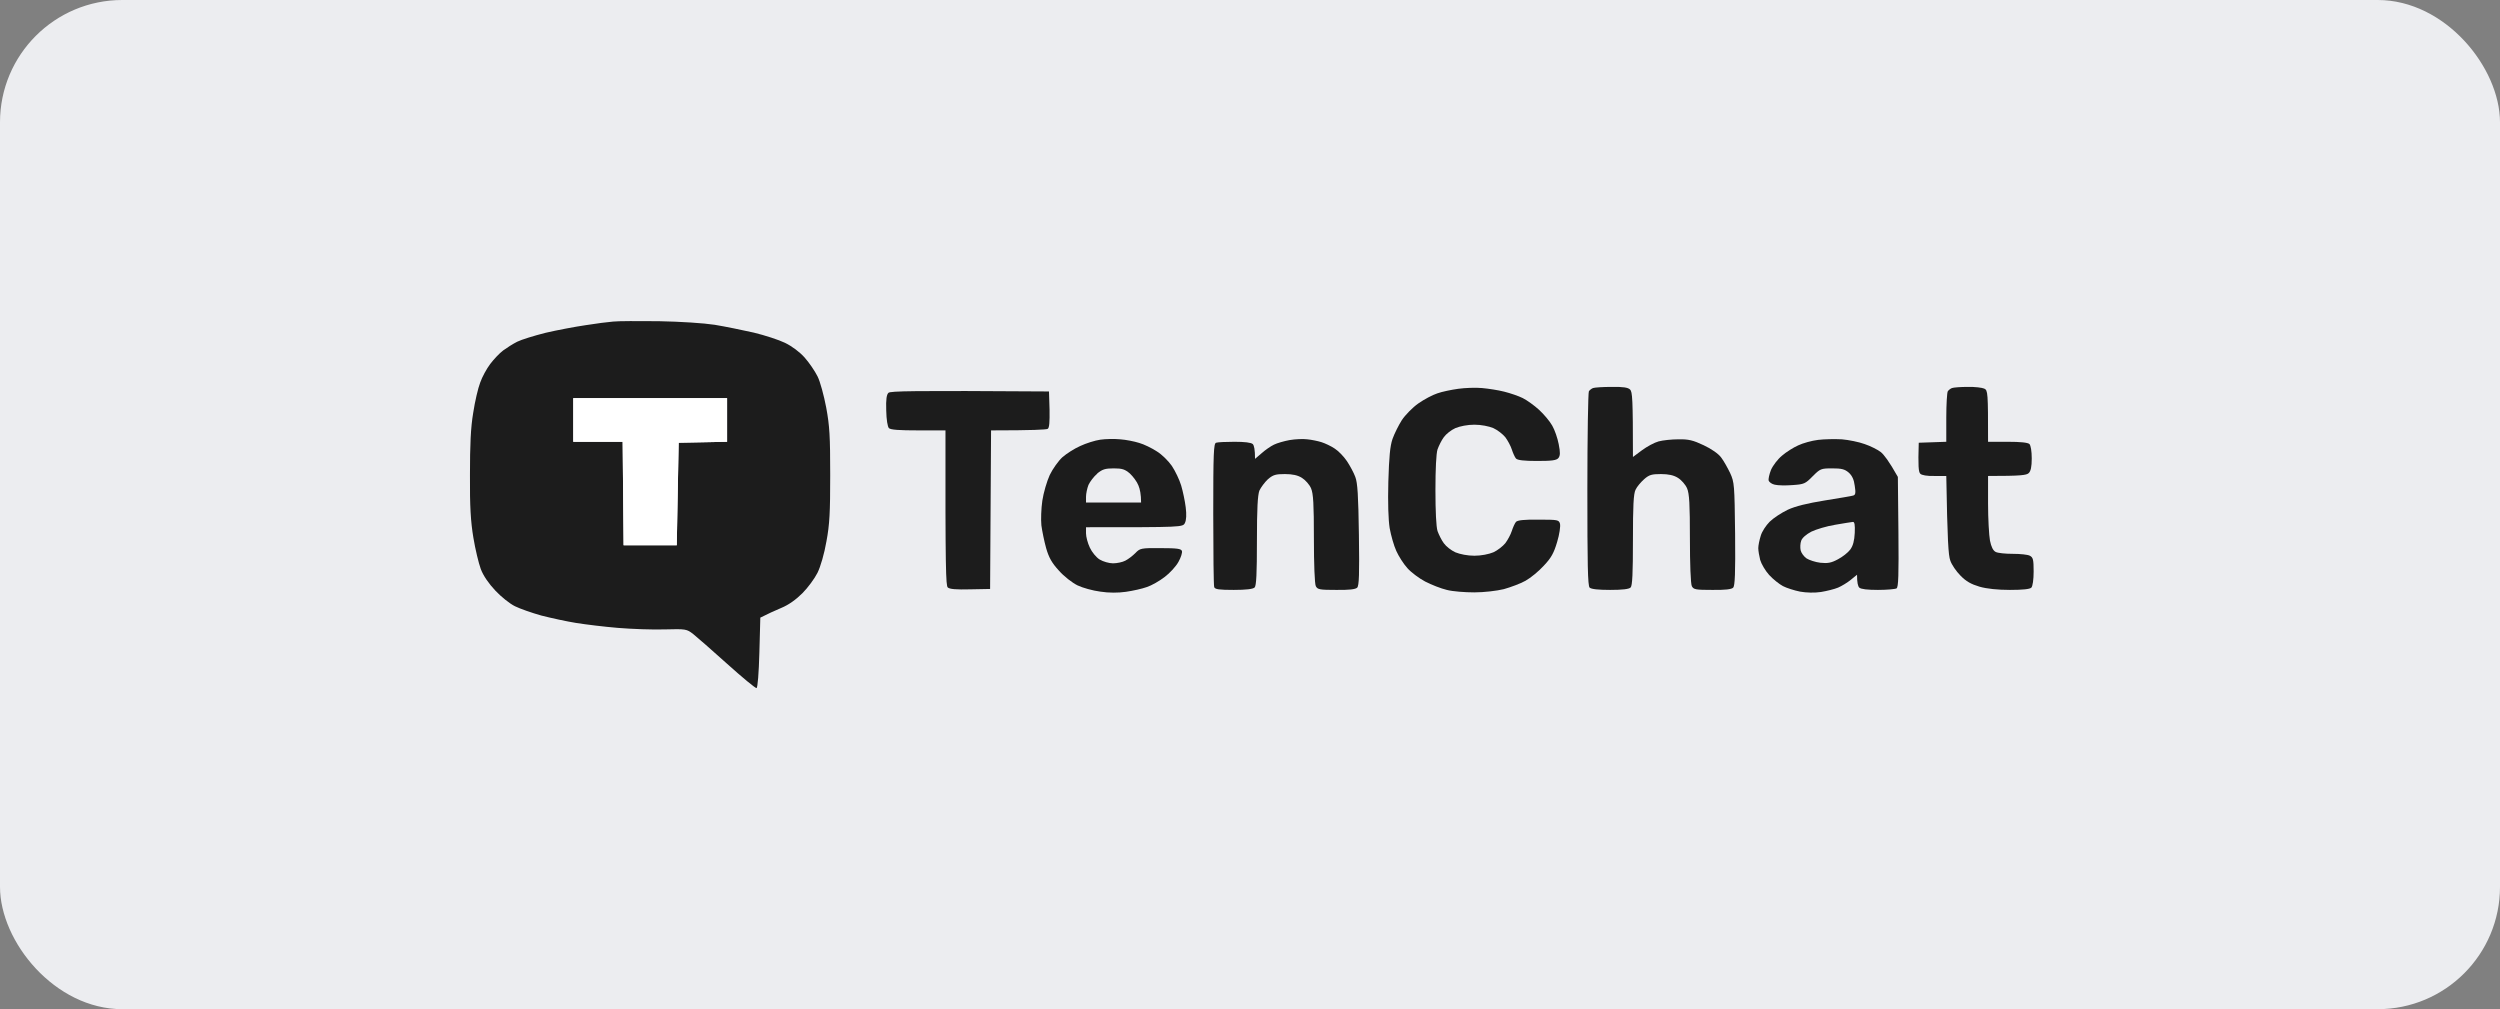
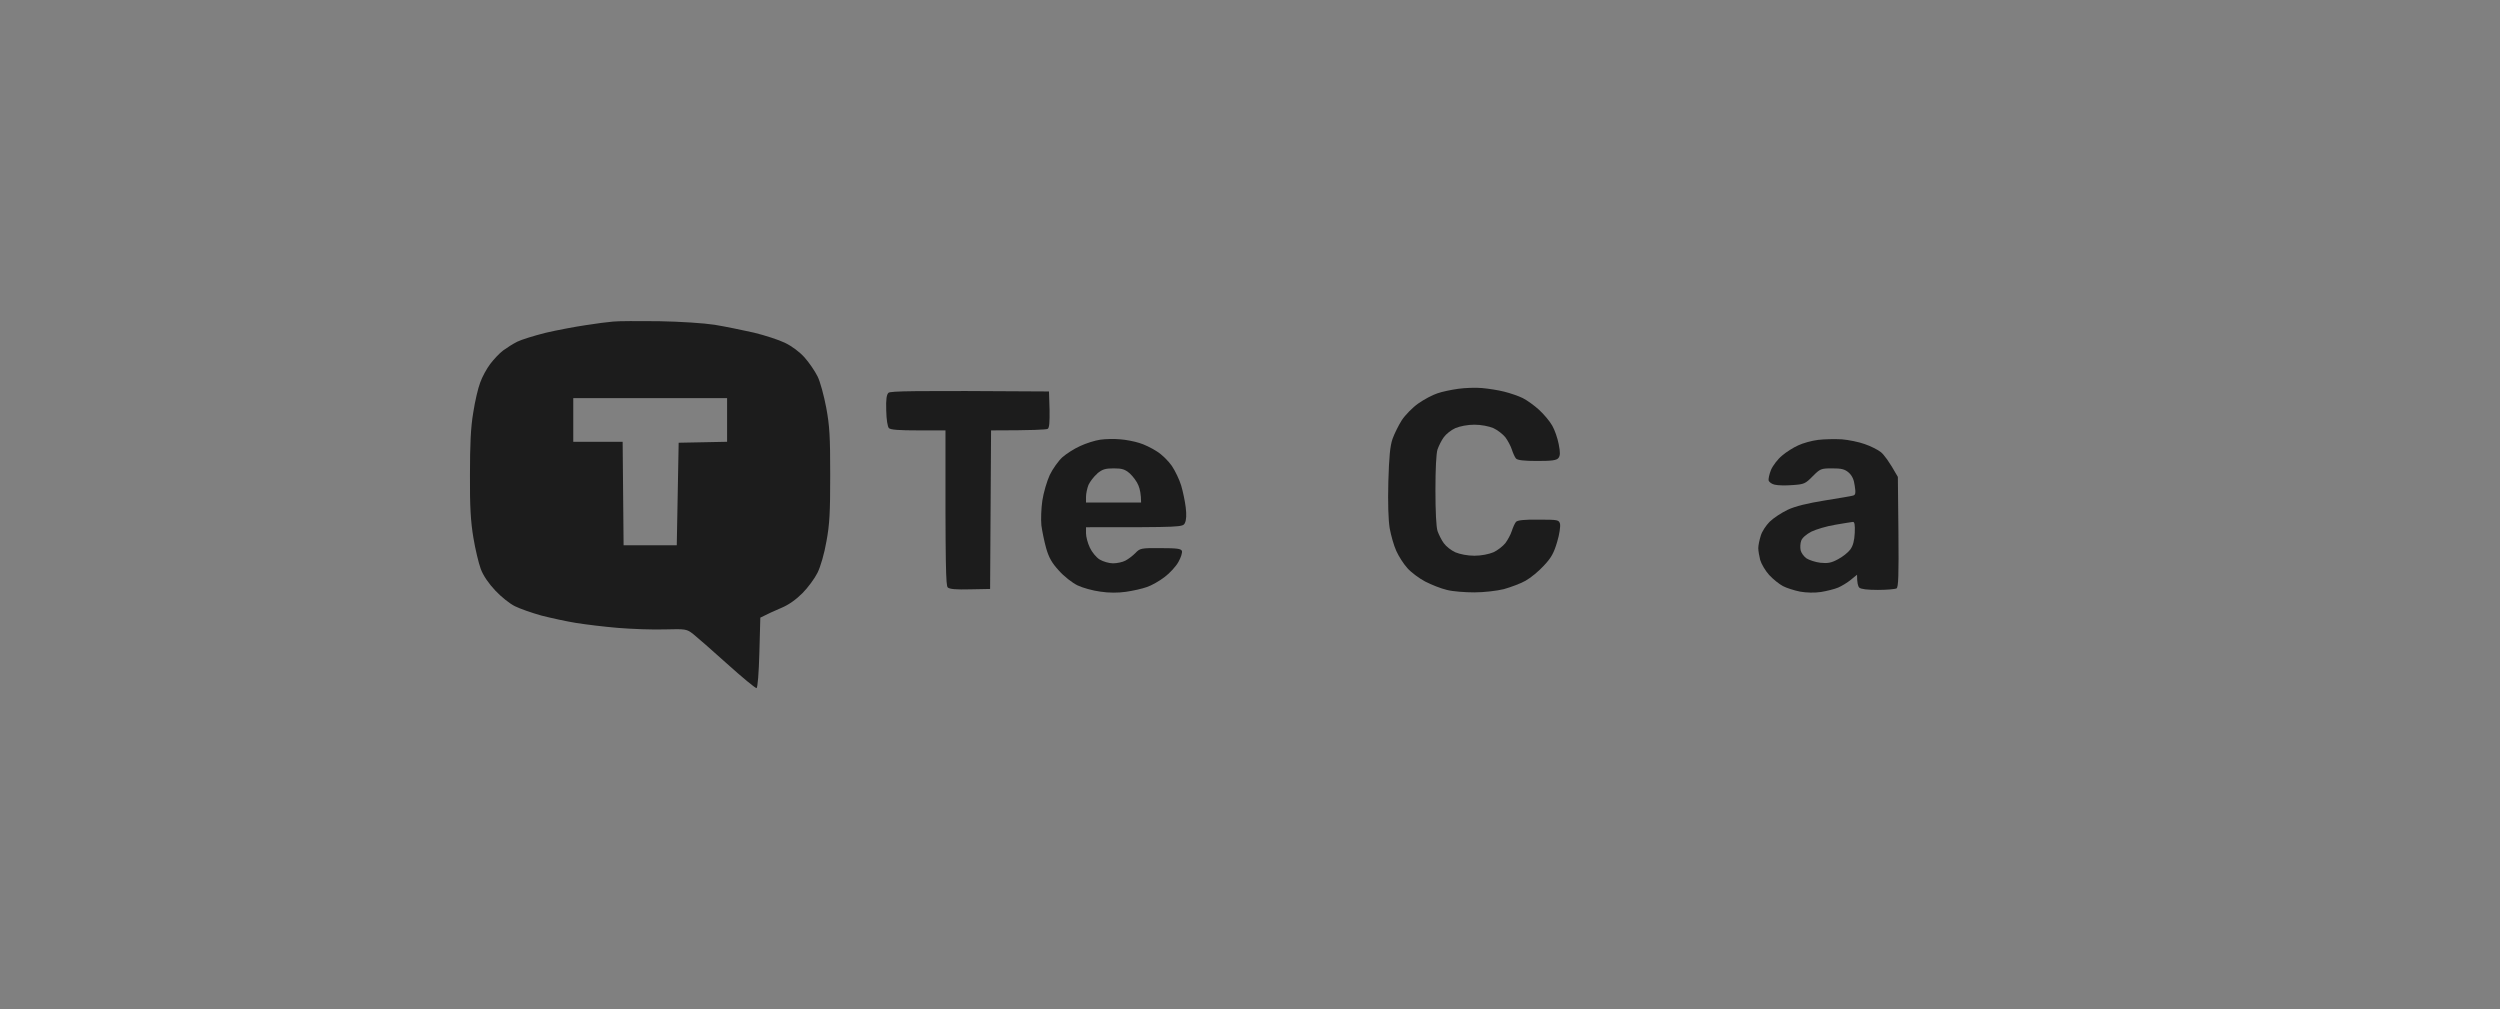
<svg xmlns="http://www.w3.org/2000/svg" width="327" height="132" viewBox="0 0 327 132" fill="none">
  <rect x="0" y="0" width="327" height="132" fill="#808080" stroke="none" />
-   <rect width="327" height="132" rx="16" fill="#ECEDF0" />
  <path d="M188.004 51.451C188.625 51.228 189.842 50.979 190.736 50.855C191.63 50.731 193.021 50.681 193.841 50.756C194.661 50.83 195.977 51.029 196.747 51.228C197.542 51.426 198.635 51.799 199.181 52.072C199.728 52.346 200.697 53.041 201.318 53.612C201.963 54.208 202.733 55.127 203.032 55.674C203.354 56.22 203.727 57.313 203.876 58.083C204.1 59.201 204.075 59.599 203.851 59.897C203.603 60.22 202.982 60.294 201.044 60.294C199.33 60.294 198.486 60.195 198.287 59.971C198.138 59.797 197.89 59.251 197.741 58.779C197.592 58.307 197.194 57.587 196.896 57.189C196.573 56.792 195.878 56.245 195.331 55.997C194.735 55.748 193.742 55.55 192.847 55.55C191.953 55.55 190.96 55.748 190.363 55.997C189.817 56.245 189.146 56.767 188.848 57.189C188.55 57.587 188.202 58.307 188.028 58.779C187.855 59.325 187.755 61.362 187.755 64.119C187.755 66.877 187.855 68.913 188.028 69.46C188.202 69.932 188.55 70.652 188.848 71.05C189.146 71.472 189.817 71.994 190.363 72.242C190.96 72.49 191.953 72.689 192.847 72.689C193.742 72.689 194.735 72.49 195.331 72.242C195.878 71.994 196.573 71.447 196.896 71.05C197.194 70.652 197.592 69.932 197.741 69.46C197.89 68.988 198.138 68.442 198.287 68.268C198.486 68.044 199.33 67.945 201.243 67.97C203.777 67.97 203.901 67.994 204.05 68.516C204.125 68.839 203.975 69.907 203.677 70.876C203.255 72.317 202.907 72.962 201.939 73.981C201.293 74.701 200.2 75.595 199.529 75.968C198.859 76.341 197.592 76.812 196.697 77.061C195.778 77.284 194.114 77.483 192.847 77.483C191.605 77.483 189.991 77.359 189.246 77.16C188.5 76.986 187.234 76.49 186.414 76.067C185.619 75.645 184.551 74.85 184.079 74.304C183.582 73.757 182.936 72.739 182.638 72.068C182.315 71.373 181.943 70.031 181.769 69.087C181.595 67.994 181.52 65.759 181.595 63.002C181.694 59.723 181.819 58.357 182.141 57.413C182.39 56.717 182.936 55.624 183.359 54.954C183.806 54.283 184.774 53.289 185.52 52.768C186.265 52.246 187.383 51.65 188.004 51.451Z" fill="#1C1C1C" />
-   <path d="M207.826 51.178C207.925 51.029 208.173 50.83 208.372 50.756C208.571 50.681 209.664 50.607 210.782 50.607C212.297 50.582 212.943 50.681 213.216 50.954C213.514 51.252 213.588 52.122 213.588 59.773L214.756 58.903C215.427 58.406 216.395 57.885 216.942 57.736C217.488 57.587 218.656 57.462 219.55 57.462C220.866 57.438 221.463 57.587 222.829 58.232C223.847 58.704 224.766 59.35 225.114 59.822C225.462 60.269 225.983 61.213 226.306 61.884C226.853 63.076 226.878 63.424 226.952 69.832C227.002 74.974 226.927 76.614 226.704 76.862C226.48 77.086 225.636 77.185 223.947 77.16C221.785 77.16 221.512 77.111 221.289 76.663C221.14 76.365 221.04 73.757 221.04 70.454C221.04 65.933 220.966 64.567 220.668 63.871C220.469 63.399 219.923 62.778 219.475 62.505C218.929 62.157 218.233 62.008 217.24 62.008C216.048 62.008 215.7 62.107 215.054 62.679C214.607 63.076 214.11 63.672 213.936 64.045C213.663 64.567 213.588 66.156 213.588 70.652C213.588 74.95 213.514 76.614 213.29 76.837C213.092 77.061 212.197 77.16 210.608 77.16C209.043 77.16 208.149 77.061 207.925 76.862C207.677 76.614 207.627 73.807 207.627 63.995C207.627 57.09 207.726 51.327 207.826 51.178Z" fill="#1C1C1C" />
-   <path d="M254.772 51.178C254.872 51.029 255.12 50.83 255.319 50.756C255.518 50.681 256.437 50.607 257.356 50.607C258.3 50.582 259.268 50.706 259.542 50.83C260.014 51.054 260.038 51.327 260.038 57.785H262.572C264.311 57.785 265.23 57.885 265.454 58.083C265.627 58.282 265.752 59.027 265.752 59.971C265.752 61.039 265.627 61.636 265.354 61.884C265.056 62.157 264.361 62.257 260.038 62.257V65.858C260.038 67.845 260.163 70.031 260.287 70.702C260.452 71.53 260.701 72.027 261.032 72.192C261.305 72.341 262.299 72.441 263.268 72.441C264.236 72.441 265.23 72.54 265.503 72.689C265.925 72.913 266 73.186 266 74.751C266 75.819 265.876 76.663 265.702 76.862C265.503 77.061 264.584 77.16 262.895 77.16C261.305 77.16 259.865 77.011 258.921 76.738C257.828 76.415 257.157 76.042 256.437 75.297C255.89 74.751 255.269 73.857 255.095 73.31C254.847 72.639 254.723 70.727 254.574 62.257H253.009C252.065 62.281 251.345 62.157 251.171 61.958C250.947 61.735 250.873 60.99 250.972 57.91L254.574 57.785V54.631C254.574 52.867 254.673 51.327 254.772 51.178Z" fill="#1C1C1C" />
-   <path d="M115.919 53.687C115.869 52.221 115.969 51.6 116.217 51.377C116.49 51.153 119.099 51.079 137.207 51.203L137.281 53.563C137.306 55.252 137.256 55.972 137.033 56.096C136.859 56.196 135.12 56.295 129.631 56.295L129.506 77.036L126.898 77.086C125.085 77.135 124.191 77.061 123.967 76.837C123.719 76.614 123.644 74.378 123.669 56.295H120.117C117.608 56.295 116.49 56.22 116.267 55.997C116.093 55.798 115.944 54.904 115.919 53.687Z" fill="#1C1C1C" />
-   <path d="M166.642 58.158C167.039 57.959 167.983 57.686 168.678 57.562C169.399 57.438 170.442 57.388 170.988 57.462C171.535 57.512 172.379 57.686 172.851 57.835C173.323 57.984 174.118 58.357 174.59 58.68C175.062 58.978 175.783 59.723 176.18 60.319C176.577 60.915 177.074 61.834 177.273 62.381C177.571 63.151 177.67 64.79 177.745 69.957C177.819 75.049 177.77 76.614 177.521 76.862C177.298 77.086 176.453 77.185 174.764 77.16C172.603 77.16 172.33 77.111 172.106 76.663C171.957 76.365 171.858 73.757 171.858 70.454C171.858 65.933 171.783 64.567 171.485 63.871C171.287 63.399 170.74 62.778 170.293 62.505C169.746 62.157 169.051 62.008 168.057 62.008C166.865 62.008 166.517 62.107 165.847 62.679C165.424 63.076 164.928 63.747 164.729 64.169C164.505 64.765 164.406 66.504 164.406 70.752C164.406 74.974 164.331 76.614 164.108 76.837C163.909 77.053 162.998 77.16 161.376 77.16C159.438 77.16 158.916 77.086 158.817 76.788C158.743 76.589 158.693 72.267 158.693 67.224C158.693 59.276 158.743 58.009 159.065 57.91C159.264 57.835 160.357 57.785 161.475 57.785C162.816 57.785 163.636 57.885 163.859 58.083C164.033 58.257 164.158 58.779 164.158 60.021L165.027 59.276C165.499 58.853 166.219 58.357 166.642 58.158Z" fill="#1C1C1C" />
+   <path d="M115.919 53.687C115.869 52.221 115.969 51.6 116.217 51.377C116.49 51.153 119.099 51.079 137.207 51.203L137.281 53.563C137.306 55.252 137.256 55.972 137.033 56.096C136.859 56.196 135.12 56.295 129.631 56.295L129.506 77.036L126.898 77.086C125.085 77.135 124.191 77.061 123.967 76.837C123.719 76.614 123.644 74.378 123.669 56.295H120.117C117.608 56.295 116.49 56.22 116.267 55.997C116.093 55.798 115.944 54.904 115.919 53.687" fill="#1C1C1C" />
  <path fill-rule="evenodd" clip-rule="evenodd" d="M80.2 42.062C79.579 42.111 77.964 42.31 76.598 42.534C75.232 42.733 72.872 43.18 71.382 43.527C69.891 43.9 68.202 44.422 67.656 44.695C67.109 44.968 66.29 45.49 65.817 45.837C65.346 46.185 64.6 46.98 64.128 47.601C63.657 48.222 63.06 49.315 62.812 50.035C62.539 50.731 62.116 52.519 61.893 54.01C61.57 55.922 61.471 58.183 61.471 62.132C61.446 66.281 61.57 68.243 61.918 70.329C62.166 71.844 62.613 73.683 62.886 74.428C63.209 75.297 63.93 76.341 64.799 77.26C65.544 78.055 66.687 78.974 67.358 79.296C68.003 79.619 69.568 80.166 70.81 80.514C72.077 80.837 74.114 81.284 75.356 81.482C76.598 81.681 79.032 81.979 80.821 82.128C82.609 82.277 85.341 82.376 86.931 82.327C89.713 82.252 89.813 82.277 90.657 82.923C91.129 83.296 93.116 85.034 95.103 86.823C97.091 88.611 98.805 90.027 98.954 90.002C99.103 89.953 99.252 88.065 99.326 85.357L99.45 80.787C100.419 80.29 101.363 79.868 102.183 79.52C103.151 79.123 104.12 78.427 104.965 77.582C105.66 76.887 106.554 75.67 106.927 74.925C107.325 74.13 107.821 72.416 108.095 70.826C108.517 68.591 108.591 67.026 108.591 62.132C108.591 57.09 108.517 55.724 108.07 53.314C107.772 51.749 107.275 49.886 106.927 49.216C106.579 48.52 105.834 47.427 105.238 46.757C104.592 46.036 103.599 45.291 102.68 44.844C101.86 44.447 100.022 43.85 98.581 43.502C97.14 43.18 94.855 42.708 93.489 42.484C92.048 42.261 88.968 42.062 86.161 42.012C83.503 41.987 80.821 41.987 80.2 42.062ZM81.442 57.785H74.983V52.072H95.103V57.785L88.769 57.91L88.521 71.323H81.566L81.442 57.785Z" fill="#1C1C1C" />
  <path fill-rule="evenodd" clip-rule="evenodd" d="M143.913 57.512C143.218 57.611 142.05 57.984 141.305 58.332C140.56 58.655 139.517 59.325 138.97 59.797C138.449 60.269 137.703 61.313 137.306 62.132C136.933 62.952 136.486 64.467 136.337 65.486C136.188 66.504 136.138 67.97 136.213 68.715C136.312 69.46 136.586 70.801 136.834 71.695C137.182 72.913 137.579 73.633 138.498 74.627C139.169 75.397 140.237 76.216 140.933 76.564C141.603 76.887 142.945 77.26 143.913 77.384C145.031 77.558 146.248 77.558 147.267 77.409C148.161 77.284 149.378 77.011 149.999 76.788C150.62 76.589 151.663 75.993 152.334 75.471C153.005 74.974 153.824 74.08 154.147 73.484C154.47 72.913 154.669 72.267 154.594 72.068C154.495 71.77 153.948 71.695 151.787 71.695C149.229 71.671 149.105 71.72 148.509 72.341C148.161 72.689 147.59 73.136 147.192 73.335C146.82 73.534 146.099 73.683 145.578 73.683C145.081 73.683 144.286 73.459 143.839 73.186C143.392 72.913 142.82 72.217 142.547 71.621C142.274 71.05 142.05 70.205 142.05 69.758V68.963C154.694 68.963 154.719 68.963 154.992 68.392C155.166 68.044 155.215 67.324 155.091 66.355C154.992 65.535 154.719 64.244 154.495 63.498C154.271 62.753 153.725 61.611 153.278 60.94C152.831 60.294 151.961 59.425 151.291 59.027C150.645 58.605 149.626 58.108 149.005 57.934C148.384 57.736 147.267 57.512 146.521 57.462C145.776 57.388 144.584 57.413 143.913 57.512ZM142.373 63.424C142.572 63.002 143.069 62.331 143.516 61.958V61.934C144.187 61.387 144.559 61.263 145.677 61.263C146.795 61.263 147.142 61.387 147.788 61.934C148.211 62.331 148.732 63.026 148.906 63.498C149.105 63.97 149.254 64.666 149.254 65.734H142.05V64.989C142.05 64.567 142.199 63.871 142.373 63.424Z" fill="#1C1C1C" />
  <path fill-rule="evenodd" clip-rule="evenodd" d="M237.807 57.537C236.987 57.636 235.82 57.959 235.199 58.257C234.578 58.531 233.634 59.127 233.088 59.599C232.541 60.046 231.895 60.89 231.647 61.462C231.423 62.033 231.274 62.679 231.349 62.877C231.423 63.076 231.771 63.325 232.144 63.399C232.541 63.498 233.559 63.523 234.454 63.449C235.969 63.349 236.143 63.275 237.087 62.306C238.08 61.313 238.18 61.263 239.645 61.263C240.862 61.263 241.285 61.362 241.806 61.809C242.253 62.207 242.502 62.728 242.601 63.548C242.75 64.467 242.7 64.74 242.402 64.815C242.207 64.888 240.567 65.154 238.763 65.447L238.761 65.447L238.676 65.461C236.391 65.833 234.851 66.206 233.833 66.678C233.013 67.075 231.945 67.771 231.473 68.243C231.001 68.715 230.455 69.534 230.305 70.081C230.132 70.627 229.983 71.348 229.983 71.695C229.983 72.043 230.107 72.739 230.231 73.236C230.38 73.757 230.902 74.651 231.398 75.198C231.92 75.769 232.74 76.415 233.212 76.663C233.684 76.912 234.702 77.235 235.447 77.384C236.292 77.533 237.335 77.558 238.18 77.433C238.925 77.309 239.943 77.061 240.415 76.862C240.887 76.663 241.657 76.192 242.079 75.844L242.899 75.173C242.899 76.241 243.023 76.688 243.197 76.862C243.421 77.061 244.24 77.16 245.632 77.16C246.799 77.16 247.892 77.061 248.066 76.962C248.314 76.837 248.364 75.223 248.314 69.584L248.24 62.381C247.072 60.294 246.402 59.45 246.004 59.127C245.582 58.804 244.638 58.332 243.893 58.083C243.148 57.81 241.806 57.537 240.912 57.462C240.018 57.413 238.627 57.438 237.807 57.537ZM236.938 69.534C237.559 69.236 238.95 68.814 240.043 68.64C241.136 68.442 242.179 68.293 242.353 68.268C242.576 68.243 242.651 68.64 242.601 69.708C242.551 70.727 242.378 71.397 242.005 71.894C241.732 72.267 241.011 72.838 240.39 73.161C239.521 73.633 239.049 73.707 238.105 73.608C237.459 73.534 236.64 73.26 236.292 73.037C235.944 72.788 235.596 72.317 235.522 71.969C235.447 71.621 235.472 71.075 235.596 70.727C235.721 70.354 236.267 69.882 236.938 69.534Z" fill="#1C1C1C" />
-   <path d="M74.983 57.785H81.442L81.566 71.323H88.521L88.769 57.91L95.103 57.785V52.072H74.983V57.785Z" fill="white" />
</svg>